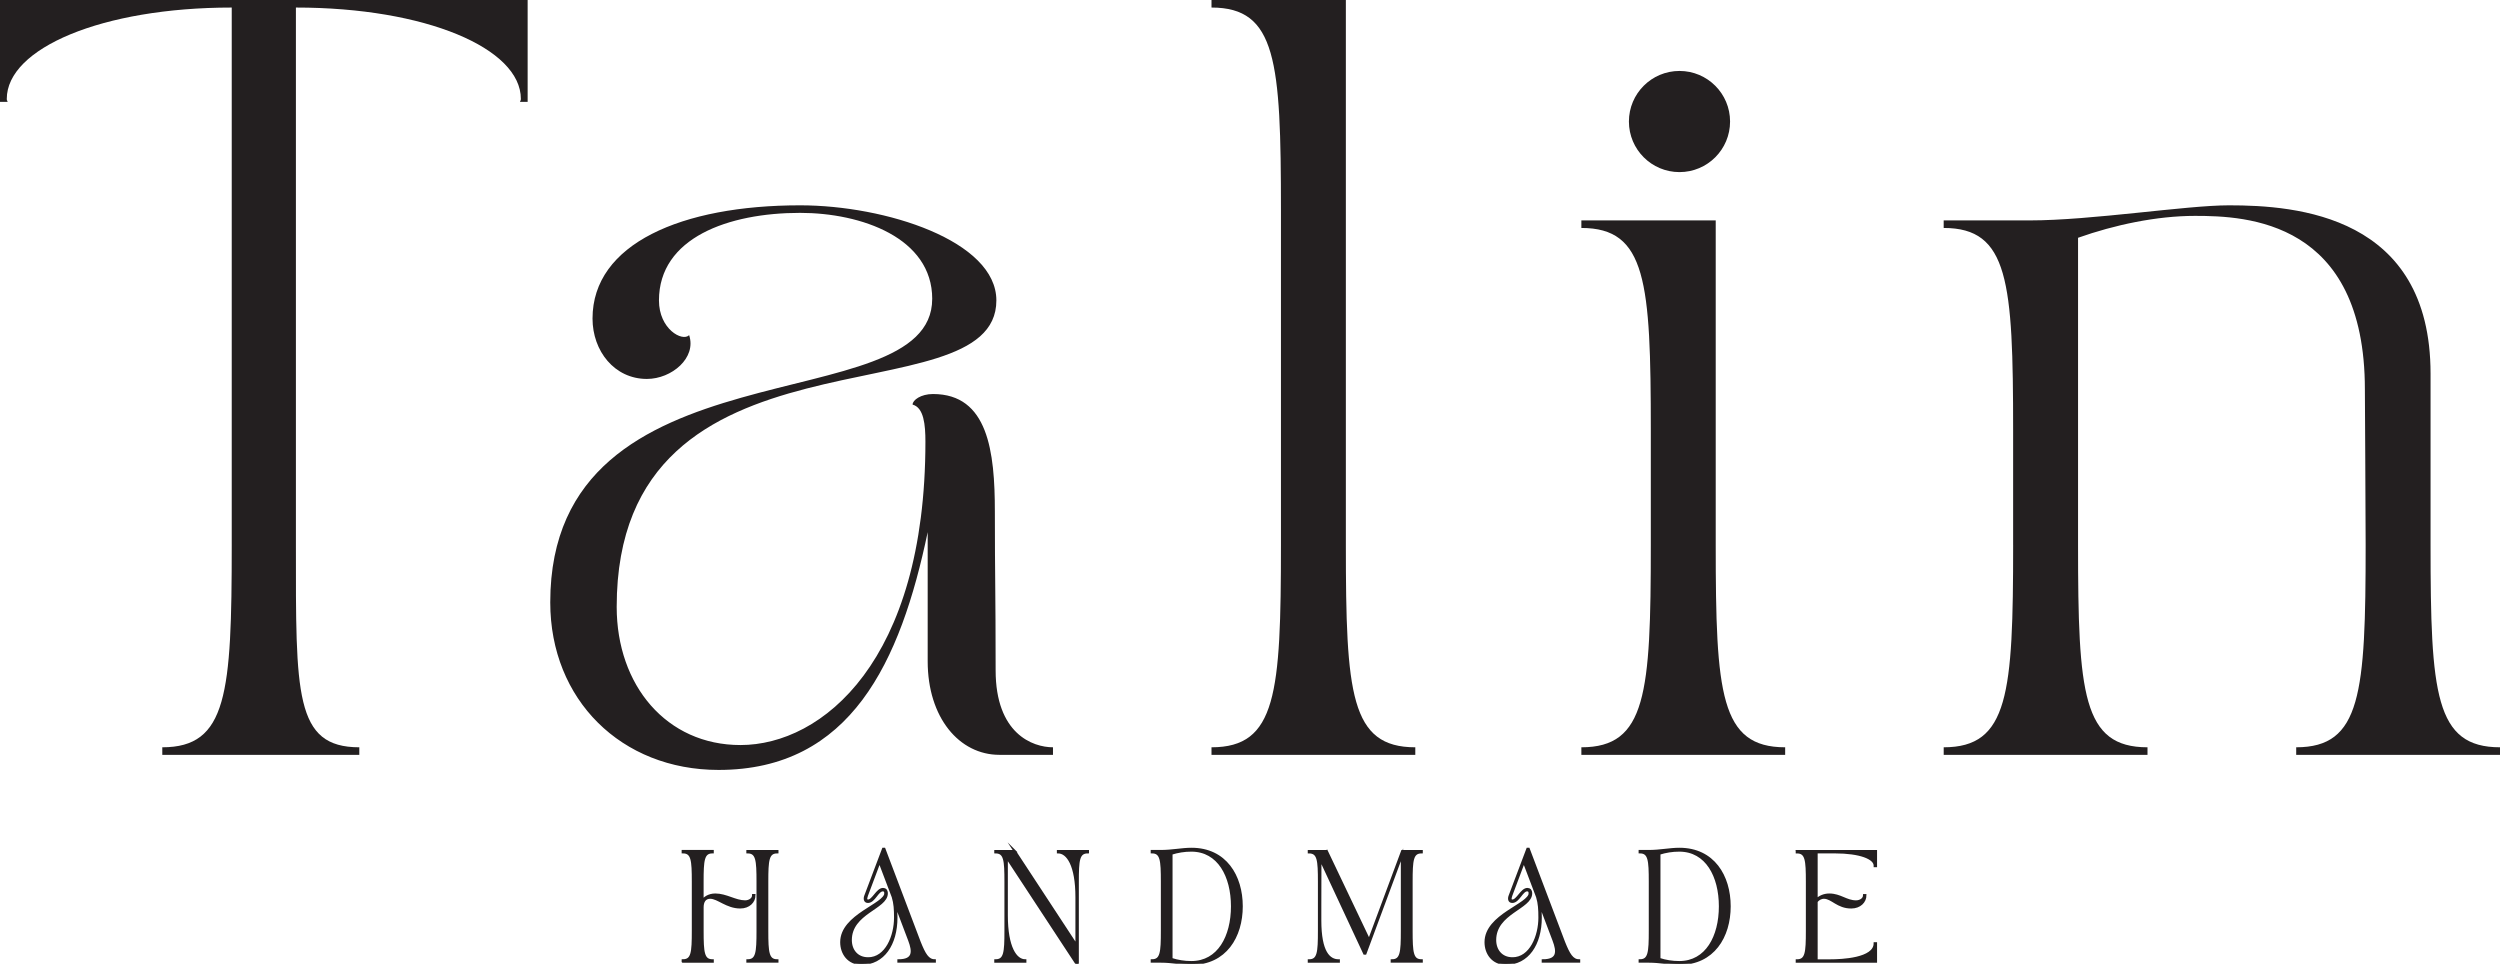
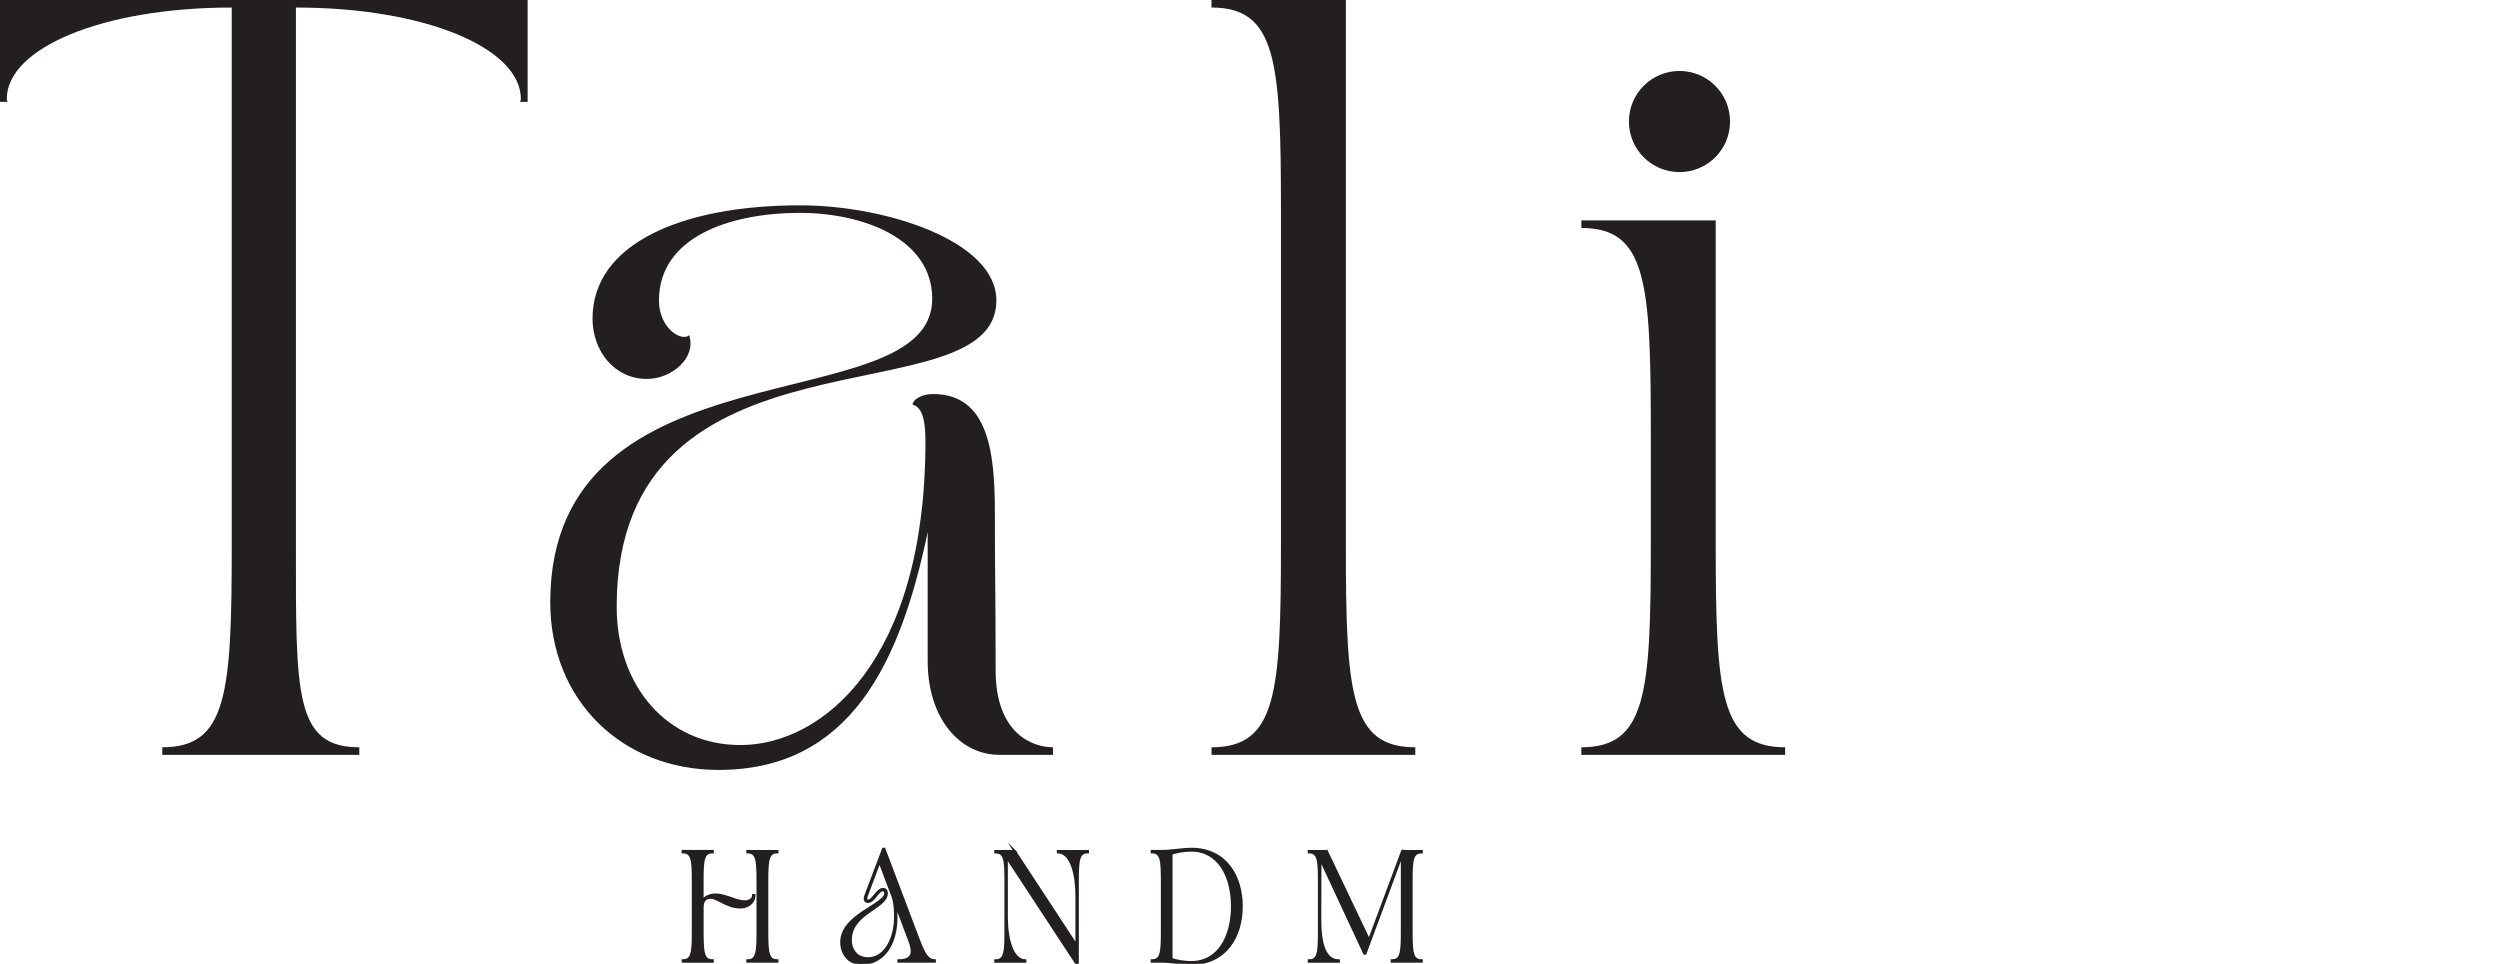
<svg xmlns="http://www.w3.org/2000/svg" id="Layer_1" data-name="Layer 1" version="1.1" viewBox="0 0 1080 416.33">
  <defs>
    <style>
      .cls-1 {
        stroke: #231f20;
        stroke-miterlimit: 10;
      }

      .cls-1, .cls-2 {
        fill: #231f20;
      }

      .cls-2 {
        stroke-width: 0px;
      }
    </style>
  </defs>
  <g>
    <path class="cls-2" d="M227.94,0v44.02h-3.26c0-.98.33,0,.33-1.3,0-21.85-41.09-39.46-97.18-39.46v232.18c0,64.24-.65,87.39,27.39,87.39v3.26h-85.11v-3.26c28.04,0,30-23.15,30-87.39V3.26C44.02,3.26,2.93,20.87,2.93,42.72c0,1.3.33.33.33,1.3H0V0h227.94Z" />
    <path class="cls-2" d="M402.72,129.13c0-26.41-30.65-37.17-57.07-37.17-30.98,0-60.98,10.76-60.98,37.83,0,12.39,10.11,17.94,13.04,15,3.26,9.78-7.5,18.91-18.26,18.91-14.02,0-23.48-12.07-23.48-26.09,0-32.28,38.48-48.91,89.68-48.91,36.85,0,84.78,15.33,84.78,41.09,0,52.5-164.02,4.89-164.02,132.39,0,33.91,21.52,59.68,53.48,59.68,35.22,0,79.89-36.2,79.89-131.09,0-7.17-.65-14.67-5.54-15.98,0-1.96,3.59-4.57,8.8-4.57,23.8,0,26.74,24.78,26.74,50.87,0,29.02.33,33.91.33,68.48,0,27.39,15.98,33.26,24.78,33.26v3.26h-23.15c-17.28,0-30.98-15.98-30.98-40.44v-55.76c-11.74,56.09-33.26,102.72-90.33,102.72-42.07,0-72.72-30.33-72.72-72.39,0-114.78,165-77.28,165-131.09Z" />
    <path class="cls-2" d="M523.37,322.83c28.04,0,30-23.15,30-87.39V90.65c0-64.24-1.96-87.39-30-87.39V0h58.04v235.44c0,64.24,1.96,87.39,30,87.39v3.26h-88.04v-3.26Z" />
    <path class="cls-2" d="M683.15,326.09v-3.26c28.04,0,30-23.15,30-87.39v-49.57c0-64.24-1.96-87.39-30-87.39v-3.26h58.04v140.22c0,64.24,1.96,87.39,30,87.39v3.26h-88.04ZM725.54,30.65c12.07,0,21.85,9.78,21.85,21.85s-9.78,21.85-21.85,21.85-21.85-9.78-21.85-21.85,9.78-21.85,21.85-21.85Z" />
-     <path class="cls-2" d="M869.67,235.44v-49.57c0-64.24-1.96-87.39-30-87.39v-3.26h37.17c26.74,0,67.5-6.52,86.09-6.52,29.02,0,87.07,4.24,87.07,72.72v74.02c0,64.24,1.96,87.39,30,87.39v3.26h-88.04v-3.26c28.04,0,30-23.15,30-87.39,0-9.78-.33-67.18-.33-67.18,0-73.04-51.2-75-73.37-75-16.63,0-34.89,3.91-50.54,9.46v132.72c0,64.24,1.96,87.39,30,87.39v3.26h-88.04v-3.26c28.04,0,30-23.15,30-87.39Z" />
  </g>
  <g>
    <path class="cls-1" d="M294.97,415.38v-.48c4.1,0,4.39-3.39,4.39-12.78v-21.18c0-9.4-.29-12.78-4.39-12.78v-.48h12.88v.48c-4.1,0-4.39,3.39-4.39,12.78v8.35c.57-1.29,2.67-2.81,5.53-2.81,4.72,0,8.68,2.96,12.88,2.96,1.81,0,3.53-1.05,3.53-2.72h.48c0,2.81-2.34,5.25-6.1,5.25-5.82,0-9.59-4.2-12.97-4.2-2.48,0-3.34,1.95-3.34,4.2v10.16c0,9.39.29,12.78,4.39,12.78v.48h-12.88ZM322.92,367.69h12.88v.48c-4.1,0-4.39,3.39-4.39,12.78v21.18c0,9.39.29,12.78,4.39,12.78v.48h-12.88v-.48c4.1,0,4.39-3.39,4.39-12.78v-21.18c0-9.4-.29-12.78-4.39-12.78v-.48Z" />
    <path class="cls-1" d="M382.53,385.86c0-.91-.52-1.29-1.14-1.29-2.29,0-3.72,5.01-6.44,5.01-1.34,0-1.57-1.29-1.1-2.53,2.91-7.68,4.67-12.4,7.68-20.32h.48l15.26,40.3c2.1,5.25,3.62,7.87,6.53,7.87v.48h-15.64v-.48c6.72,0,6.49-3.86,4.67-8.68l-5.91-15.6c.19,1.53.29,3.43.29,5.72,0,11.59-5.58,19.98-15.07,19.98-5.53,0-8.68-4.34-8.68-9.3,0-11.73,19.08-16.21,19.08-21.18ZM374.99,414.04c7.96,0,11.73-9.78,11.73-17.6,0-3.53-.14-6.15-1-8.97l-5.77-15.21-5.48,14.59c-.62,1.67-.24,2.24.52,2.24,2.19,0,3.96-5.01,6.49-5.01.91,0,1.57.62,1.57,1.86,0,6.39-15.55,8.39-15.55,20.17,0,4.48,2.81,7.92,7.49,7.92Z" />
    <path class="cls-1" d="M438.37,367.69l26.71,40.73v-20.79c0-13.88-3.91-19.46-8.01-19.46v-.48h12.88v.48c-4.1,0-4.39,3.39-4.39,12.78v35.39h-.48l-30.19-45.97v25.08c0,13.88,3.91,19.46,8.01,19.46v.48h-12.88v-.48c4.1,0,4.39-3.39,4.39-12.78v-21.18c0-9.4-.29-12.78-4.39-12.78v-.48h8.35Z" />
    <path class="cls-1" d="M497.6,414.9c4.1,0,4.39-3.39,4.39-12.78v-21.18c0-9.4-.29-12.78-4.39-12.78v-.48h3.82c5.01,0,9.11-.95,13.31-.95,14.69,0,21.65,11.73,21.65,24.8s-6.96,24.8-21.65,24.8c-4.2,0-8.3-.95-13.31-.95h-3.82v-.48ZM506.04,414.33c2.77.86,5.53,1.34,8.63,1.34,11.78,0,17.6-11.11,17.6-24.13s-5.82-24.13-17.6-24.13c-3.1,0-5.87.48-8.63,1.34v45.59Z" />
    <path class="cls-1" d="M573.14,367.69l18.31,38.44,14.31-38.44h8.39v.48c-4.1,0-4.39,3.39-4.39,12.78v21.18c0,9.39.29,12.78,4.39,12.78v.48h-12.88v-.48c4.1,0,4.39-3.39,4.39-12.78v-32.86c-5.15,13.78-9.97,26.9-15.83,42.64h-.43c-7.49-16.02-11.78-25.28-19.03-40.82l-.05,20.46v6.06c0,13.88,3.91,17.31,8.01,17.31v.48h-12.88v-.48c4.1,0,4.39-3.39,4.39-12.78v-21.18c0-9.4-.29-12.78-4.39-12.78v-.48h7.68Z" />
-     <path class="cls-1" d="M660.88,385.86c0-.91-.52-1.29-1.14-1.29-2.29,0-3.72,5.01-6.44,5.01-1.34,0-1.57-1.29-1.1-2.53,2.91-7.68,4.67-12.4,7.68-20.32h.48l15.26,40.3c2.1,5.25,3.62,7.87,6.53,7.87v.48h-15.64v-.48c6.72,0,6.49-3.86,4.67-8.68l-5.91-15.6c.19,1.53.29,3.43.29,5.72,0,11.59-5.58,19.98-15.07,19.98-5.53,0-8.68-4.34-8.68-9.3,0-11.73,19.08-16.21,19.08-21.18ZM653.35,414.04c7.96,0,11.73-9.78,11.73-17.6,0-3.53-.14-6.15-1-8.97l-5.77-15.21-5.48,14.59c-.62,1.67-.24,2.24.52,2.24,2.19,0,3.96-5.01,6.49-5.01.91,0,1.57.62,1.57,1.86,0,6.39-15.55,8.39-15.55,20.17,0,4.48,2.81,7.92,7.49,7.92Z" />
-     <path class="cls-1" d="M708.38,414.9c4.1,0,4.39-3.39,4.39-12.78v-21.18c0-9.4-.29-12.78-4.39-12.78v-.48h3.82c5.01,0,9.11-.95,13.31-.95,14.69,0,21.65,11.73,21.65,24.8s-6.96,24.8-21.65,24.8c-4.2,0-8.3-.95-13.31-.95h-3.82v-.48ZM716.82,414.33c2.77.86,5.53,1.34,8.63,1.34,11.78,0,17.6-11.11,17.6-24.13s-5.82-24.13-17.6-24.13c-3.1,0-5.87.48-8.63,1.34v45.59Z" />
-     <path class="cls-1" d="M776.24,367.69h34.15v6.44h-.48v-.19c0-3.19-6.3-5.77-17.26-5.77h-7.92v20.51c1.43-1.38,3.34-2.19,5.53-2.19,4.72,0,7.34,2.96,11.54,2.96,1.81,0,3.53-1.05,3.53-2.72h.48c0,2.81-2.34,5.25-6.1,5.25-5.82,0-8.25-4.1-11.64-4.2-1.38-.05-2.57.67-3.34,1.67v25.47h6.1c4.53,0,19.08-.52,19.08-7.39h.48v7.87h-34.15v-.48c4.1,0,4.39-3.39,4.39-12.78v-21.18c0-9.4-.29-12.78-4.39-12.78v-.48Z" />
  </g>
</svg>